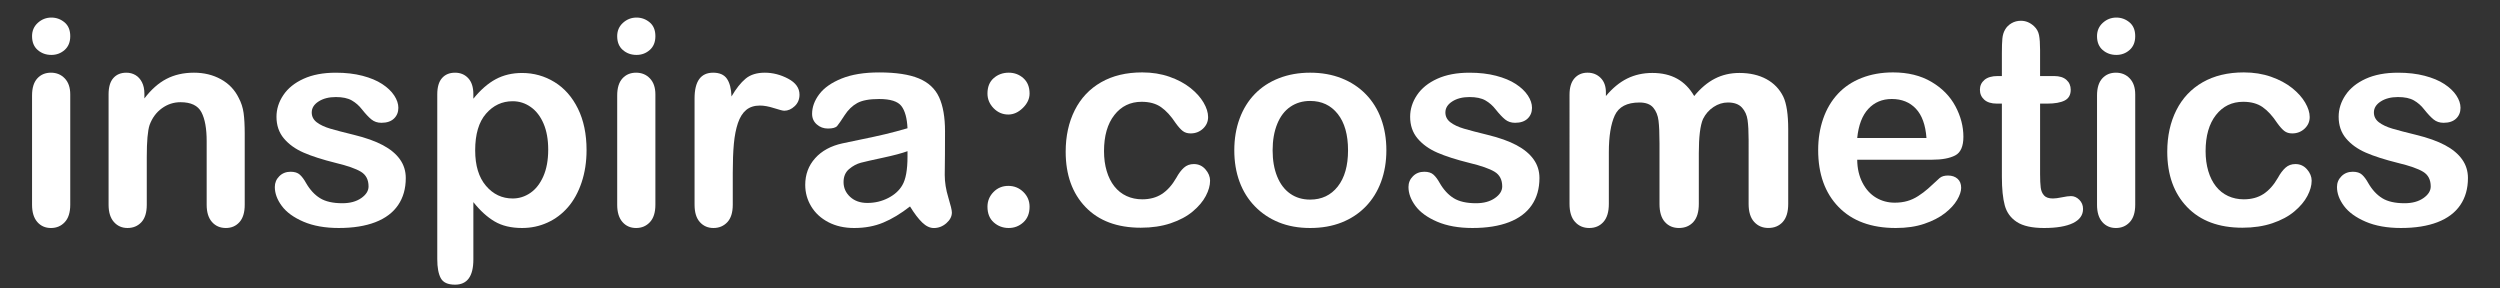
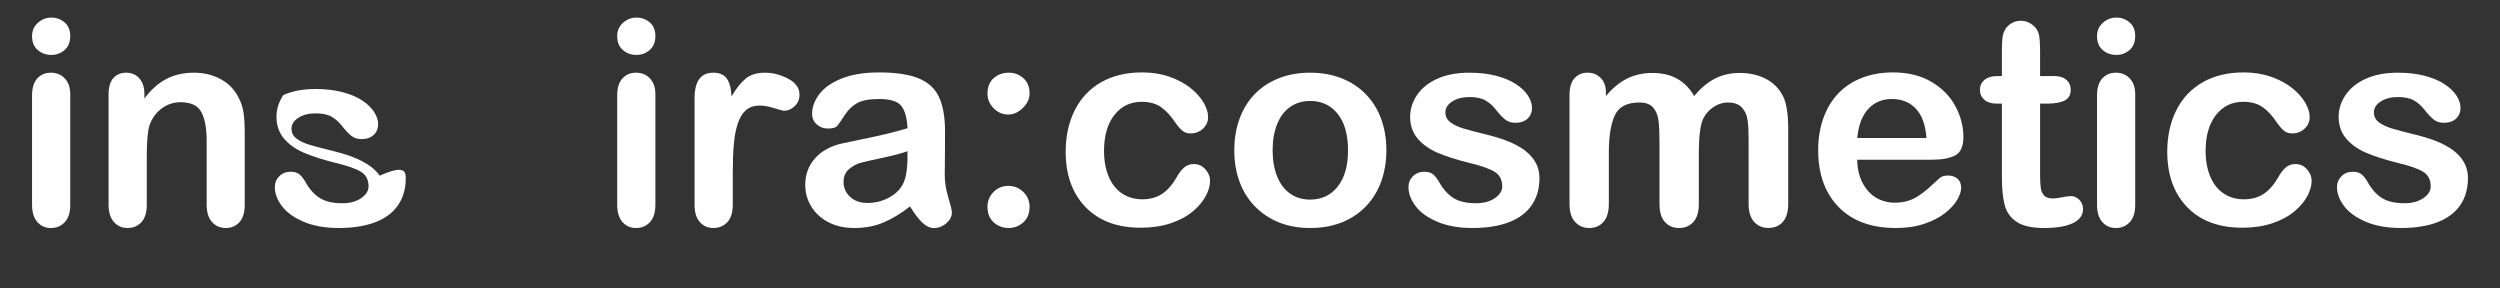
<svg xmlns="http://www.w3.org/2000/svg" version="1.1" id="Layer_1" x="0px" y="0px" width="390px" height="45px" viewBox="0 0 390 45" enable-background="new 0 0 390 45" xml:space="preserve">
  <rect x="0" y="0" width="390" height="45" fill="#333333" stroke="none" />
  <g>
    <g>
      <path fill="#FFFFFF" d="M8.012,8.567c-0.83,0-1.539-0.254-2.128-0.764C5.294,7.294,5,6.574,5,5.642    c0-0.843,0.302-1.539,0.906-2.084c0.604-0.545,1.306-0.818,2.106-0.818c0.771,0,1.455,0.248,2.052,0.742    c0.596,0.495,0.895,1.215,0.895,2.161c0,0.917-0.292,1.634-0.873,2.15C9.503,8.309,8.812,8.567,8.012,8.567z M10.959,14.723    v17.222c0,1.193-0.284,2.095-0.852,2.706c-0.567,0.611-1.288,0.917-2.161,0.917s-1.583-0.313-2.128-0.938    C5.273,34.004,5,33.109,5,31.944V14.897c0-1.179,0.273-2.066,0.818-2.663c0.546-0.597,1.255-0.895,2.128-0.895    s1.593,0.298,2.161,0.895C10.675,12.831,10.959,13.661,10.959,14.723z" />
      <path fill="#FFFFFF" d="M22.527,14.635v0.72c1.048-1.382,2.194-2.397,3.438-3.045c1.244-0.647,2.674-0.971,4.289-0.971    c1.571,0,2.976,0.342,4.212,1.026c1.237,0.684,2.161,1.652,2.772,2.903c0.393,0.728,0.647,1.514,0.764,2.357    c0.116,0.844,0.175,1.921,0.175,3.23v11.088c0,1.193-0.273,2.095-0.819,2.706c-0.545,0.611-1.255,0.917-2.128,0.917    c-0.888,0-1.608-0.313-2.161-0.938c-0.553-0.625-0.829-1.52-0.829-2.685v-9.932c0-1.964-0.273-3.467-0.819-4.507    c-0.545-1.04-1.634-1.561-3.263-1.561c-1.063,0-2.03,0.316-2.903,0.95c-0.873,0.633-1.514,1.502-1.921,2.608    c-0.292,0.888-0.437,2.546-0.437,4.977v7.465c0,1.208-0.28,2.114-0.84,2.718c-0.561,0.604-1.285,0.905-2.172,0.905    c-0.859,0-1.564-0.313-2.117-0.938c-0.553-0.625-0.83-1.52-0.83-2.685V14.723c0-1.135,0.247-1.982,0.742-2.543    c0.495-0.56,1.171-0.84,2.03-0.84c0.524,0,0.997,0.124,1.419,0.371c0.422,0.248,0.76,0.619,1.015,1.113    C22.4,13.318,22.527,13.922,22.527,14.635z" />
-       <path fill="#FFFFFF" d="M63.301,27.775c0,1.645-0.4,3.053-1.2,4.224c-0.801,1.171-1.983,2.06-3.547,2.663    c-1.564,0.604-3.467,0.905-5.708,0.905c-2.139,0-3.973-0.327-5.5-0.981c-1.528-0.655-2.656-1.475-3.383-2.456    c-0.728-0.982-1.091-1.968-1.091-2.958c0-0.654,0.232-1.215,0.698-1.68c0.465-0.467,1.055-0.699,1.768-0.699    c0.625,0,1.105,0.152,1.44,0.459c0.334,0.305,0.655,0.734,0.96,1.287c0.611,1.063,1.343,1.855,2.194,2.379    c0.851,0.524,2.011,0.786,3.481,0.786c1.193,0,2.172-0.265,2.936-0.797c0.764-0.53,1.146-1.138,1.146-1.822    c0-1.048-0.396-1.812-1.189-2.292c-0.793-0.48-2.099-0.938-3.918-1.375c-2.052-0.51-3.722-1.044-5.009-1.604    c-1.288-0.56-2.318-1.299-3.089-2.215c-0.771-0.917-1.157-2.044-1.157-3.383c0-1.193,0.356-2.321,1.07-3.383    c0.712-1.062,1.764-1.91,3.154-2.543c1.389-0.633,3.067-0.949,5.031-0.949c1.542,0,2.928,0.16,4.158,0.48    c1.229,0.32,2.255,0.75,3.078,1.288c0.822,0.539,1.448,1.135,1.877,1.79s0.644,1.295,0.644,1.921c0,0.684-0.229,1.244-0.688,1.681    s-1.11,0.655-1.954,0.655c-0.611,0-1.132-0.174-1.561-0.524c-0.43-0.349-0.921-0.873-1.474-1.571    c-0.451-0.582-0.982-1.048-1.593-1.397s-1.44-0.524-2.488-0.524c-1.077,0-1.972,0.229-2.685,0.688    c-0.713,0.458-1.07,1.03-1.07,1.713c0,0.626,0.262,1.139,0.786,1.539c0.524,0.4,1.229,0.731,2.118,0.993    c0.887,0.262,2.109,0.582,3.667,0.96c1.848,0.451,3.357,0.99,4.529,1.615s2.059,1.364,2.663,2.215    C62.999,25.713,63.301,26.684,63.301,27.775z" />
-       <path fill="#FFFFFF" d="M73.843,14.679v0.72c1.121-1.382,2.285-2.397,3.493-3.045c1.208-0.647,2.576-0.971,4.104-0.971    c1.833,0,3.521,0.473,5.064,1.419c1.542,0.946,2.761,2.328,3.656,4.147c0.895,1.819,1.343,3.973,1.343,6.461    c0,1.833-0.259,3.518-0.775,5.053c-0.517,1.535-1.226,2.823-2.128,3.863c-0.902,1.041-1.968,1.842-3.198,2.4    c-1.23,0.561-2.55,0.841-3.961,0.841c-1.703,0-3.132-0.342-4.289-1.026c-1.157-0.684-2.259-1.688-3.307-3.012v8.949    c0,2.619-0.953,3.93-2.859,3.93c-1.121,0-1.863-0.339-2.226-1.016c-0.364-0.677-0.546-1.662-0.546-2.957V14.723    c0-1.135,0.247-1.982,0.742-2.543c0.495-0.56,1.171-0.84,2.03-0.84c0.844,0,1.531,0.288,2.063,0.862    C73.578,12.776,73.843,13.602,73.843,14.679z M85.521,23.344c0-1.571-0.24-2.92-0.72-4.048c-0.48-1.127-1.146-1.994-1.997-2.598    c-0.852-0.604-1.794-0.906-2.827-0.906c-1.645,0-3.031,0.648-4.158,1.943c-1.128,1.295-1.691,3.201-1.691,5.718    c0,2.373,0.56,4.217,1.681,5.533c1.12,1.317,2.51,1.976,4.169,1.976c0.989,0,1.906-0.287,2.75-0.862    c0.844-0.574,1.521-1.437,2.03-2.586C85.266,26.364,85.521,24.975,85.521,23.344z" />
+       <path fill="#FFFFFF" d="M63.301,27.775c0,1.645-0.4,3.053-1.2,4.224c-0.801,1.171-1.983,2.06-3.547,2.663    c-1.564,0.604-3.467,0.905-5.708,0.905c-2.139,0-3.973-0.327-5.5-0.981c-1.528-0.655-2.656-1.475-3.383-2.456    c-0.728-0.982-1.091-1.968-1.091-2.958c0-0.654,0.232-1.215,0.698-1.68c0.465-0.467,1.055-0.699,1.768-0.699    c0.625,0,1.105,0.152,1.44,0.459c0.334,0.305,0.655,0.734,0.96,1.287c0.611,1.063,1.343,1.855,2.194,2.379    c0.851,0.524,2.011,0.786,3.481,0.786c1.193,0,2.172-0.265,2.936-0.797c0.764-0.53,1.146-1.138,1.146-1.822    c0-1.048-0.396-1.812-1.189-2.292c-0.793-0.48-2.099-0.938-3.918-1.375c-2.052-0.51-3.722-1.044-5.009-1.604    c-1.288-0.56-2.318-1.299-3.089-2.215c-0.771-0.917-1.157-2.044-1.157-3.383c0-1.193,0.356-2.321,1.07-3.383    c1.389-0.633,3.067-0.949,5.031-0.949c1.542,0,2.928,0.16,4.158,0.48    c1.229,0.32,2.255,0.75,3.078,1.288c0.822,0.539,1.448,1.135,1.877,1.79s0.644,1.295,0.644,1.921c0,0.684-0.229,1.244-0.688,1.681    s-1.11,0.655-1.954,0.655c-0.611,0-1.132-0.174-1.561-0.524c-0.43-0.349-0.921-0.873-1.474-1.571    c-0.451-0.582-0.982-1.048-1.593-1.397s-1.44-0.524-2.488-0.524c-1.077,0-1.972,0.229-2.685,0.688    c-0.713,0.458-1.07,1.03-1.07,1.713c0,0.626,0.262,1.139,0.786,1.539c0.524,0.4,1.229,0.731,2.118,0.993    c0.887,0.262,2.109,0.582,3.667,0.96c1.848,0.451,3.357,0.99,4.529,1.615s2.059,1.364,2.663,2.215    C62.999,25.713,63.301,26.684,63.301,27.775z" />
      <path fill="#FFFFFF" d="M99.294,8.567c-0.829,0-1.539-0.254-2.128-0.764c-0.589-0.509-0.884-1.229-0.884-2.161    c0-0.843,0.302-1.539,0.906-2.084c0.604-0.545,1.306-0.818,2.106-0.818c0.771,0,1.455,0.248,2.052,0.742    c0.597,0.495,0.895,1.215,0.895,2.161c0,0.917-0.292,1.634-0.873,2.15C100.786,8.309,100.094,8.567,99.294,8.567z M102.241,14.723    v17.222c0,1.193-0.284,2.095-0.851,2.706s-1.288,0.917-2.161,0.917s-1.583-0.313-2.128-0.938c-0.546-0.625-0.818-1.52-0.818-2.685    V14.897c0-1.179,0.272-2.066,0.818-2.663c0.545-0.597,1.255-0.895,2.128-0.895s1.594,0.298,2.161,0.895    S102.241,13.661,102.241,14.723z" />
      <path fill="#FFFFFF" d="M114.312,26.968v4.977c0,1.208-0.284,2.114-0.852,2.718c-0.567,0.604-1.288,0.905-2.161,0.905    c-0.859,0-1.564-0.306-2.117-0.917c-0.554-0.611-0.83-1.513-0.83-2.706V15.355c0-2.677,0.967-4.016,2.903-4.016    c0.99,0,1.703,0.313,2.139,0.938c0.437,0.626,0.677,1.55,0.72,2.772c0.713-1.222,1.444-2.146,2.194-2.772    c0.749-0.625,1.75-0.938,3.001-0.938c1.251,0,2.466,0.313,3.645,0.938c1.179,0.626,1.768,1.456,1.768,2.488    c0,0.728-0.251,1.328-0.753,1.801c-0.502,0.473-1.044,0.709-1.626,0.709c-0.218,0-0.746-0.134-1.583-0.404    c-0.837-0.269-1.575-0.404-2.215-0.404c-0.873,0-1.586,0.229-2.139,0.688c-0.553,0.458-0.982,1.139-1.288,2.041    s-0.517,1.975-0.633,3.219C114.369,23.66,114.312,25.178,114.312,26.968z" />
      <path fill="#FFFFFF" d="M141.963,32.206c-1.44,1.121-2.834,1.962-4.18,2.521c-1.346,0.561-2.856,0.841-4.529,0.841    c-1.528,0-2.871-0.302-4.027-0.905s-2.048-1.422-2.674-2.456c-0.626-1.032-0.938-2.153-0.938-3.361c0-1.63,0.516-3.019,1.55-4.169    c1.033-1.149,2.452-1.921,4.256-2.313c0.378-0.087,1.316-0.284,2.815-0.59c1.499-0.305,2.783-0.585,3.853-0.84    c1.07-0.254,2.23-0.564,3.481-0.928c-0.073-1.572-0.39-2.725-0.949-3.46c-0.561-0.734-1.721-1.102-3.481-1.102    c-1.514,0-2.652,0.211-3.416,0.633c-0.764,0.422-1.419,1.056-1.964,1.899c-0.546,0.844-0.932,1.401-1.157,1.67    c-0.226,0.27-0.709,0.404-1.451,0.404c-0.67,0-1.248-0.214-1.735-0.644c-0.488-0.429-0.731-0.979-0.731-1.648    c0-1.047,0.371-2.066,1.113-3.056c0.742-0.989,1.899-1.804,3.471-2.445c1.571-0.64,3.528-0.96,5.872-0.96    c2.619,0,4.678,0.31,6.177,0.928c1.499,0.619,2.557,1.597,3.176,2.936c0.618,1.339,0.928,3.114,0.928,5.326    c0,1.397-0.004,2.583-0.011,3.558s-0.019,2.059-0.033,3.252c0,1.121,0.186,2.289,0.557,3.504s0.557,1.996,0.557,2.346    c0,0.611-0.288,1.168-0.862,1.67c-0.575,0.502-1.226,0.753-1.954,0.753c-0.611,0-1.215-0.287-1.812-0.862    C143.265,34.131,142.632,33.297,141.963,32.206z M141.57,23.584c-0.873,0.32-2.143,0.659-3.809,1.016    c-1.667,0.356-2.82,0.619-3.46,0.785c-0.641,0.168-1.251,0.495-1.833,0.982c-0.582,0.488-0.873,1.168-0.873,2.041    c0,0.902,0.342,1.67,1.026,2.303s1.579,0.949,2.685,0.949c1.179,0,2.266-0.258,3.263-0.774c0.996-0.517,1.728-1.183,2.193-1.997    c0.538-0.902,0.808-2.387,0.808-4.453V23.584z" />
    </g>
    <g>
      <path fill="#FFFFFF" d="M154.045,14.591c0-1.033,0.323-1.833,0.971-2.401c0.647-0.567,1.43-0.851,2.346-0.851    c0.888,0,1.651,0.288,2.292,0.862c0.64,0.575,0.96,1.372,0.96,2.39c0,0.815-0.349,1.565-1.048,2.249    c-0.698,0.684-1.455,1.026-2.27,1.026c-0.888,0-1.651-0.328-2.292-0.982C154.365,16.229,154.045,15.465,154.045,14.591z     M157.362,35.567c-0.902,0-1.681-0.291-2.335-0.873c-0.655-0.581-0.982-1.397-0.982-2.444c0-0.888,0.313-1.651,0.938-2.292    c0.625-0.64,1.397-0.96,2.313-0.96c0.917,0,1.699,0.316,2.347,0.949c0.647,0.633,0.971,1.4,0.971,2.303    c0,1.033-0.324,1.844-0.971,2.434C158.996,35.273,158.236,35.567,157.362,35.567z" />
    </g>
    <g>
      <path fill="#FFFFFF" d="M188.772,28.189c0,0.742-0.222,1.536-0.666,2.38c-0.444,0.844-1.121,1.647-2.03,2.411    c-0.91,0.765-2.056,1.379-3.438,1.846c-1.383,0.465-2.939,0.697-4.671,0.697c-3.682,0-6.556-1.072-8.622-3.219    c-2.066-2.146-3.099-5.023-3.099-8.633c0-2.445,0.472-4.606,1.418-6.483c0.946-1.877,2.314-3.329,4.104-4.354    c1.79-1.026,3.929-1.539,6.417-1.539c1.542,0,2.958,0.226,4.245,0.677c1.288,0.451,2.379,1.034,3.274,1.746    c0.895,0.713,1.579,1.474,2.052,2.281c0.473,0.808,0.709,1.561,0.709,2.259c0,0.713-0.266,1.317-0.797,1.812    c-0.532,0.495-1.175,0.742-1.932,0.742c-0.495,0-0.906-0.127-1.233-0.382c-0.327-0.254-0.695-0.666-1.102-1.233    c-0.728-1.106-1.488-1.935-2.281-2.488c-0.793-0.553-1.801-0.83-3.023-0.83c-1.761,0-3.18,0.688-4.256,2.063    c-1.077,1.375-1.615,3.256-1.615,5.642c0,1.121,0.138,2.15,0.415,3.089s0.677,1.739,1.201,2.401s1.157,1.164,1.899,1.506    s1.557,0.513,2.445,0.513c1.193,0,2.215-0.276,3.066-0.829c0.852-0.553,1.604-1.396,2.259-2.532    c0.363-0.669,0.756-1.192,1.179-1.571c0.422-0.379,0.938-0.568,1.55-0.568c0.728,0,1.332,0.277,1.812,0.83    C188.533,26.975,188.772,27.564,188.772,28.189z" />
      <path fill="#FFFFFF" d="M216.274,23.453c0,1.775-0.275,3.413-0.828,4.912c-0.554,1.498-1.354,2.786-2.401,3.863    c-1.048,1.076-2.3,1.902-3.755,2.477c-1.455,0.575-3.092,0.862-4.91,0.862c-1.805,0-3.428-0.291-4.868-0.873    c-1.44-0.581-2.688-1.415-3.743-2.499c-1.056-1.084-1.855-2.364-2.401-3.842c-0.545-1.477-0.818-3.11-0.818-4.9    c0-1.804,0.276-3.456,0.83-4.955c0.553-1.499,1.345-2.779,2.378-3.841s2.285-1.881,3.755-2.456    c1.47-0.574,3.092-0.862,4.868-0.862c1.803,0,3.44,0.292,4.91,0.873c1.47,0.582,2.729,1.412,3.776,2.488    c1.048,1.077,1.845,2.357,2.39,3.842C216.003,20.026,216.274,21.664,216.274,23.453z M210.294,23.453    c0-2.43-0.534-4.321-1.604-5.675c-1.07-1.354-2.508-2.03-4.311-2.03c-1.165,0-2.191,0.302-3.078,0.906    c-0.889,0.604-1.572,1.495-2.052,2.674c-0.48,1.179-0.721,2.554-0.721,4.125c0,1.558,0.236,2.918,0.71,4.082    c0.473,1.164,1.148,2.056,2.029,2.674c0.881,0.619,1.917,0.928,3.111,0.928c1.803,0,3.24-0.68,4.311-2.041    C209.76,27.735,210.294,25.854,210.294,23.453z" />
      <path fill="#FFFFFF" d="M240.154,27.775c0,1.645-0.4,3.053-1.2,4.224c-0.801,1.171-1.983,2.06-3.547,2.663    c-1.564,0.604-3.468,0.905-5.709,0.905c-2.139,0-3.972-0.327-5.5-0.981c-1.527-0.655-2.656-1.475-3.383-2.456    c-0.729-0.982-1.092-1.968-1.092-2.958c0-0.654,0.232-1.215,0.699-1.68c0.465-0.467,1.055-0.699,1.768-0.699    c0.625,0,1.105,0.152,1.44,0.459c0.335,0.305,0.655,0.734,0.96,1.287c0.611,1.063,1.343,1.855,2.194,2.379    c0.851,0.524,2.011,0.786,3.481,0.786c1.193,0,2.172-0.265,2.936-0.797c0.764-0.53,1.146-1.138,1.146-1.822    c0-1.048-0.396-1.812-1.189-2.292c-0.794-0.48-2.1-0.938-3.918-1.375c-2.053-0.51-3.723-1.044-5.01-1.604    c-1.288-0.56-2.318-1.299-3.089-2.215c-0.771-0.917-1.157-2.044-1.157-3.383c0-1.193,0.357-2.321,1.07-3.383    c0.713-1.062,1.764-1.91,3.154-2.543c1.389-0.633,3.066-0.949,5.031-0.949c1.541,0,2.928,0.16,4.157,0.48    c1.229,0.32,2.255,0.75,3.078,1.288c0.821,0.539,1.447,1.135,1.877,1.79c0.429,0.655,0.644,1.295,0.644,1.921    c0,0.684-0.229,1.244-0.688,1.681c-0.458,0.437-1.109,0.655-1.953,0.655c-0.611,0-1.132-0.174-1.561-0.524    c-0.43-0.349-0.921-0.873-1.474-1.571c-0.451-0.582-0.982-1.048-1.593-1.397c-0.611-0.349-1.441-0.524-2.488-0.524    c-1.078,0-1.973,0.229-2.686,0.688s-1.069,1.03-1.069,1.713c0,0.626,0.262,1.139,0.786,1.539c0.523,0.4,1.229,0.731,2.117,0.993    c0.887,0.262,2.109,0.582,3.666,0.96c1.848,0.451,3.358,0.99,4.529,1.615c1.172,0.625,2.06,1.364,2.664,2.215    C239.853,25.713,240.154,26.684,240.154,27.775z" />
      <path fill="#FFFFFF" d="M265.016,23.891v7.923c0,1.251-0.284,2.19-0.851,2.815c-0.568,0.625-1.318,0.938-2.249,0.938    c-0.902,0-1.634-0.313-2.193-0.938c-0.561-0.625-0.841-1.564-0.841-2.815v-9.495c0-1.499-0.051-2.663-0.152-3.492    c-0.102-0.83-0.379-1.51-0.83-2.041c-0.451-0.531-1.164-0.797-2.139-0.797c-1.95,0-3.234,0.67-3.853,2.008    c-0.618,1.339-0.928,3.26-0.928,5.762v8.055c0,1.237-0.28,2.172-0.841,2.805c-0.56,0.633-1.299,0.949-2.215,0.949    c-0.902,0-1.641-0.316-2.215-0.949c-0.576-0.633-0.863-1.567-0.863-2.805V14.766c0-1.12,0.259-1.972,0.775-2.554    c0.516-0.582,1.197-0.873,2.041-0.873c0.814,0,1.495,0.273,2.041,0.818c0.545,0.546,0.818,1.299,0.818,2.259v0.567    c1.033-1.236,2.139-2.146,3.317-2.729c1.179-0.582,2.488-0.873,3.929-0.873c1.499,0,2.787,0.299,3.863,0.895    c1.077,0.597,1.965,1.499,2.664,2.707c1.004-1.222,2.08-2.128,3.23-2.717c1.148-0.589,2.422-0.884,3.819-0.884    c1.629,0,3.034,0.32,4.213,0.96c1.179,0.641,2.059,1.558,2.641,2.75c0.509,1.077,0.764,2.772,0.764,5.085v11.634    c0,1.251-0.283,2.19-0.851,2.815s-1.317,0.938-2.248,0.938c-0.903,0-1.642-0.316-2.216-0.949    c-0.575-0.633-0.862-1.567-0.862-2.805V21.794c0-1.28-0.055-2.306-0.164-3.078c-0.108-0.771-0.403-1.419-0.884-1.942    c-0.48-0.524-1.208-0.786-2.183-0.786c-0.785,0-1.531,0.233-2.237,0.699c-0.706,0.466-1.255,1.091-1.647,1.877    C265.233,19.568,265.016,21.344,265.016,23.891z" />
      <path fill="#FFFFFF" d="M301.38,24.916h-11.655c0.014,1.354,0.286,2.547,0.818,3.58c0.53,1.033,1.236,1.811,2.117,2.335    c0.88,0.524,1.852,0.786,2.914,0.786c0.712,0,1.364-0.084,1.953-0.252c0.59-0.166,1.16-0.428,1.714-0.785    c0.553-0.356,1.062-0.738,1.527-1.146c0.466-0.406,1.069-0.96,1.812-1.658c0.306-0.262,0.742-0.393,1.31-0.393    c0.611,0,1.106,0.167,1.484,0.502c0.38,0.334,0.567,0.807,0.567,1.418c0,0.539-0.21,1.168-0.633,1.889    c-0.422,0.721-1.059,1.412-1.91,2.073c-0.852,0.663-1.92,1.212-3.208,1.647c-1.288,0.438-2.769,0.655-4.442,0.655    c-3.827,0-6.803-1.091-8.927-3.274c-2.125-2.182-3.187-5.143-3.187-8.883c0-1.761,0.262-3.395,0.785-4.9    c0.524-1.506,1.288-2.797,2.292-3.875c1.004-1.077,2.24-1.902,3.711-2.478c1.47-0.575,3.1-0.862,4.889-0.862    c2.328,0,4.325,0.491,5.992,1.474c1.667,0.982,2.913,2.252,3.743,3.809c0.829,1.558,1.244,3.143,1.244,4.758    c0,1.499-0.429,2.471-1.288,2.914C304.145,24.694,302.938,24.916,301.38,24.916z M289.725,21.533h10.804    c-0.146-2.037-0.695-3.561-1.647-4.573c-0.953-1.011-2.208-1.517-3.766-1.517c-1.484,0-2.703,0.513-3.656,1.539    S289.928,19.524,289.725,21.533z" />
      <path fill="#FFFFFF" d="M311.639,11.863h0.654v-3.58c0-0.96,0.025-1.713,0.076-2.259c0.052-0.546,0.193-1.015,0.426-1.408    c0.232-0.407,0.567-0.738,1.004-0.993c0.437-0.254,0.925-0.382,1.463-0.382c0.756,0,1.44,0.284,2.052,0.852    c0.407,0.378,0.666,0.84,0.774,1.386c0.109,0.546,0.164,1.321,0.164,2.325v4.06h2.183c0.844,0,1.487,0.2,1.932,0.6    c0.444,0.4,0.666,0.914,0.666,1.539c0,0.801-0.316,1.361-0.949,1.681c-0.634,0.32-1.539,0.48-2.718,0.48h-1.113v10.958    c0,0.931,0.033,1.647,0.099,2.149s0.239,0.909,0.523,1.222c0.284,0.314,0.745,0.47,1.386,0.47c0.35,0,0.822-0.062,1.419-0.186    c0.597-0.123,1.063-0.186,1.397-0.186c0.479,0,0.913,0.193,1.299,0.579c0.385,0.385,0.578,0.861,0.578,1.43    c0,0.96-0.524,1.695-1.571,2.204c-1.048,0.509-2.555,0.764-4.519,0.764c-1.863,0-3.274-0.313-4.234-0.938    c-0.961-0.625-1.591-1.491-1.889-2.598c-0.298-1.105-0.447-2.582-0.447-4.431V16.163h-0.786c-0.858,0-1.514-0.204-1.964-0.611    c-0.451-0.407-0.677-0.924-0.677-1.55c0-0.625,0.236-1.138,0.709-1.539C310.048,12.063,310.735,11.863,311.639,11.863z" />
      <path fill="#FFFFFF" d="M330.147,8.567c-0.829,0-1.538-0.254-2.128-0.764c-0.589-0.509-0.884-1.229-0.884-2.161    c0-0.843,0.303-1.539,0.906-2.084c0.604-0.545,1.306-0.818,2.105-0.818c0.772,0,1.455,0.248,2.052,0.742    c0.598,0.495,0.896,1.215,0.896,2.161c0,0.917-0.292,1.634-0.873,2.15C331.64,8.309,330.948,8.567,330.147,8.567z M333.095,14.723    v17.222c0,1.193-0.284,2.095-0.852,2.706s-1.288,0.917-2.161,0.917s-1.582-0.313-2.128-0.938s-0.818-1.52-0.818-2.685V14.897    c0-1.179,0.272-2.066,0.818-2.663s1.255-0.895,2.128-0.895s1.594,0.298,2.161,0.895S333.095,13.661,333.095,14.723z" />
      <path fill="#FFFFFF" d="M360.619,28.189c0,0.742-0.222,1.536-0.666,2.38s-1.121,1.647-2.03,2.411    c-0.909,0.765-2.055,1.379-3.438,1.846c-1.383,0.465-2.939,0.697-4.671,0.697c-3.682,0-6.556-1.072-8.622-3.219    c-2.065-2.146-3.1-5.023-3.1-8.633c0-2.445,0.473-4.606,1.419-6.483s2.313-3.329,4.104-4.354s3.929-1.539,6.417-1.539    c1.543,0,2.958,0.226,4.246,0.677c1.287,0.451,2.379,1.034,3.273,1.746c0.896,0.713,1.579,1.474,2.052,2.281    s0.71,1.561,0.71,2.259c0,0.713-0.266,1.317-0.797,1.812s-1.176,0.742-1.932,0.742c-0.494,0-0.906-0.127-1.233-0.382    c-0.327-0.254-0.695-0.666-1.103-1.233c-0.728-1.106-1.487-1.935-2.28-2.488c-0.794-0.553-1.801-0.83-3.023-0.83    c-1.761,0-3.179,0.688-4.257,2.063c-1.077,1.375-1.615,3.256-1.615,5.642c0,1.121,0.139,2.15,0.415,3.089s0.677,1.739,1.2,2.401    c0.524,0.662,1.157,1.164,1.899,1.506s1.558,0.513,2.444,0.513c1.193,0,2.216-0.276,3.067-0.829    c0.851-0.553,1.604-1.396,2.259-2.532c0.363-0.669,0.757-1.192,1.179-1.571c0.423-0.379,0.938-0.568,1.55-0.568    c0.728,0,1.331,0.277,1.812,0.83S360.619,27.564,360.619,28.189z" />
      <path fill="#FFFFFF" d="M385,27.775c0,1.645-0.4,3.053-1.2,4.224s-1.983,2.06-3.547,2.663c-1.564,0.604-3.468,0.905-5.708,0.905    c-2.14,0-3.973-0.327-5.501-0.981c-1.527-0.655-2.655-1.475-3.383-2.456c-0.729-0.982-1.092-1.968-1.092-2.958    c0-0.654,0.232-1.215,0.699-1.68c0.466-0.467,1.055-0.699,1.768-0.699c0.625,0,1.105,0.152,1.44,0.459    c0.335,0.305,0.655,0.734,0.961,1.287c0.61,1.063,1.342,1.855,2.193,2.379c0.852,0.524,2.012,0.786,3.481,0.786    c1.192,0,2.172-0.265,2.936-0.797c0.764-0.53,1.146-1.138,1.146-1.822c0-1.048-0.396-1.812-1.19-2.292    c-0.793-0.48-2.099-0.938-3.918-1.375c-2.052-0.51-3.721-1.044-5.009-1.604c-1.288-0.56-2.317-1.299-3.089-2.215    c-0.771-0.917-1.157-2.044-1.157-3.383c0-1.193,0.357-2.321,1.07-3.383c0.712-1.062,1.765-1.91,3.153-2.543    c1.39-0.633,3.067-0.949,5.031-0.949c1.542,0,2.929,0.16,4.158,0.48c1.23,0.32,2.256,0.75,3.078,1.288    c0.821,0.539,1.448,1.135,1.877,1.79s0.644,1.295,0.644,1.921c0,0.684-0.229,1.244-0.688,1.681    c-0.458,0.437-1.109,0.655-1.953,0.655c-0.611,0-1.132-0.174-1.561-0.524c-0.429-0.349-0.92-0.873-1.474-1.571    c-0.45-0.582-0.982-1.048-1.594-1.397c-0.61-0.349-1.44-0.524-2.488-0.524c-1.077,0-1.972,0.229-2.685,0.688    s-1.069,1.03-1.069,1.713c0,0.626,0.262,1.139,0.786,1.539c0.523,0.4,1.229,0.731,2.117,0.993c0.887,0.262,2.109,0.582,3.667,0.96    c1.848,0.451,3.357,0.99,4.529,1.615c1.171,0.625,2.059,1.364,2.662,2.215S385,26.684,385,27.775z" />
    </g>
  </g>
</svg>